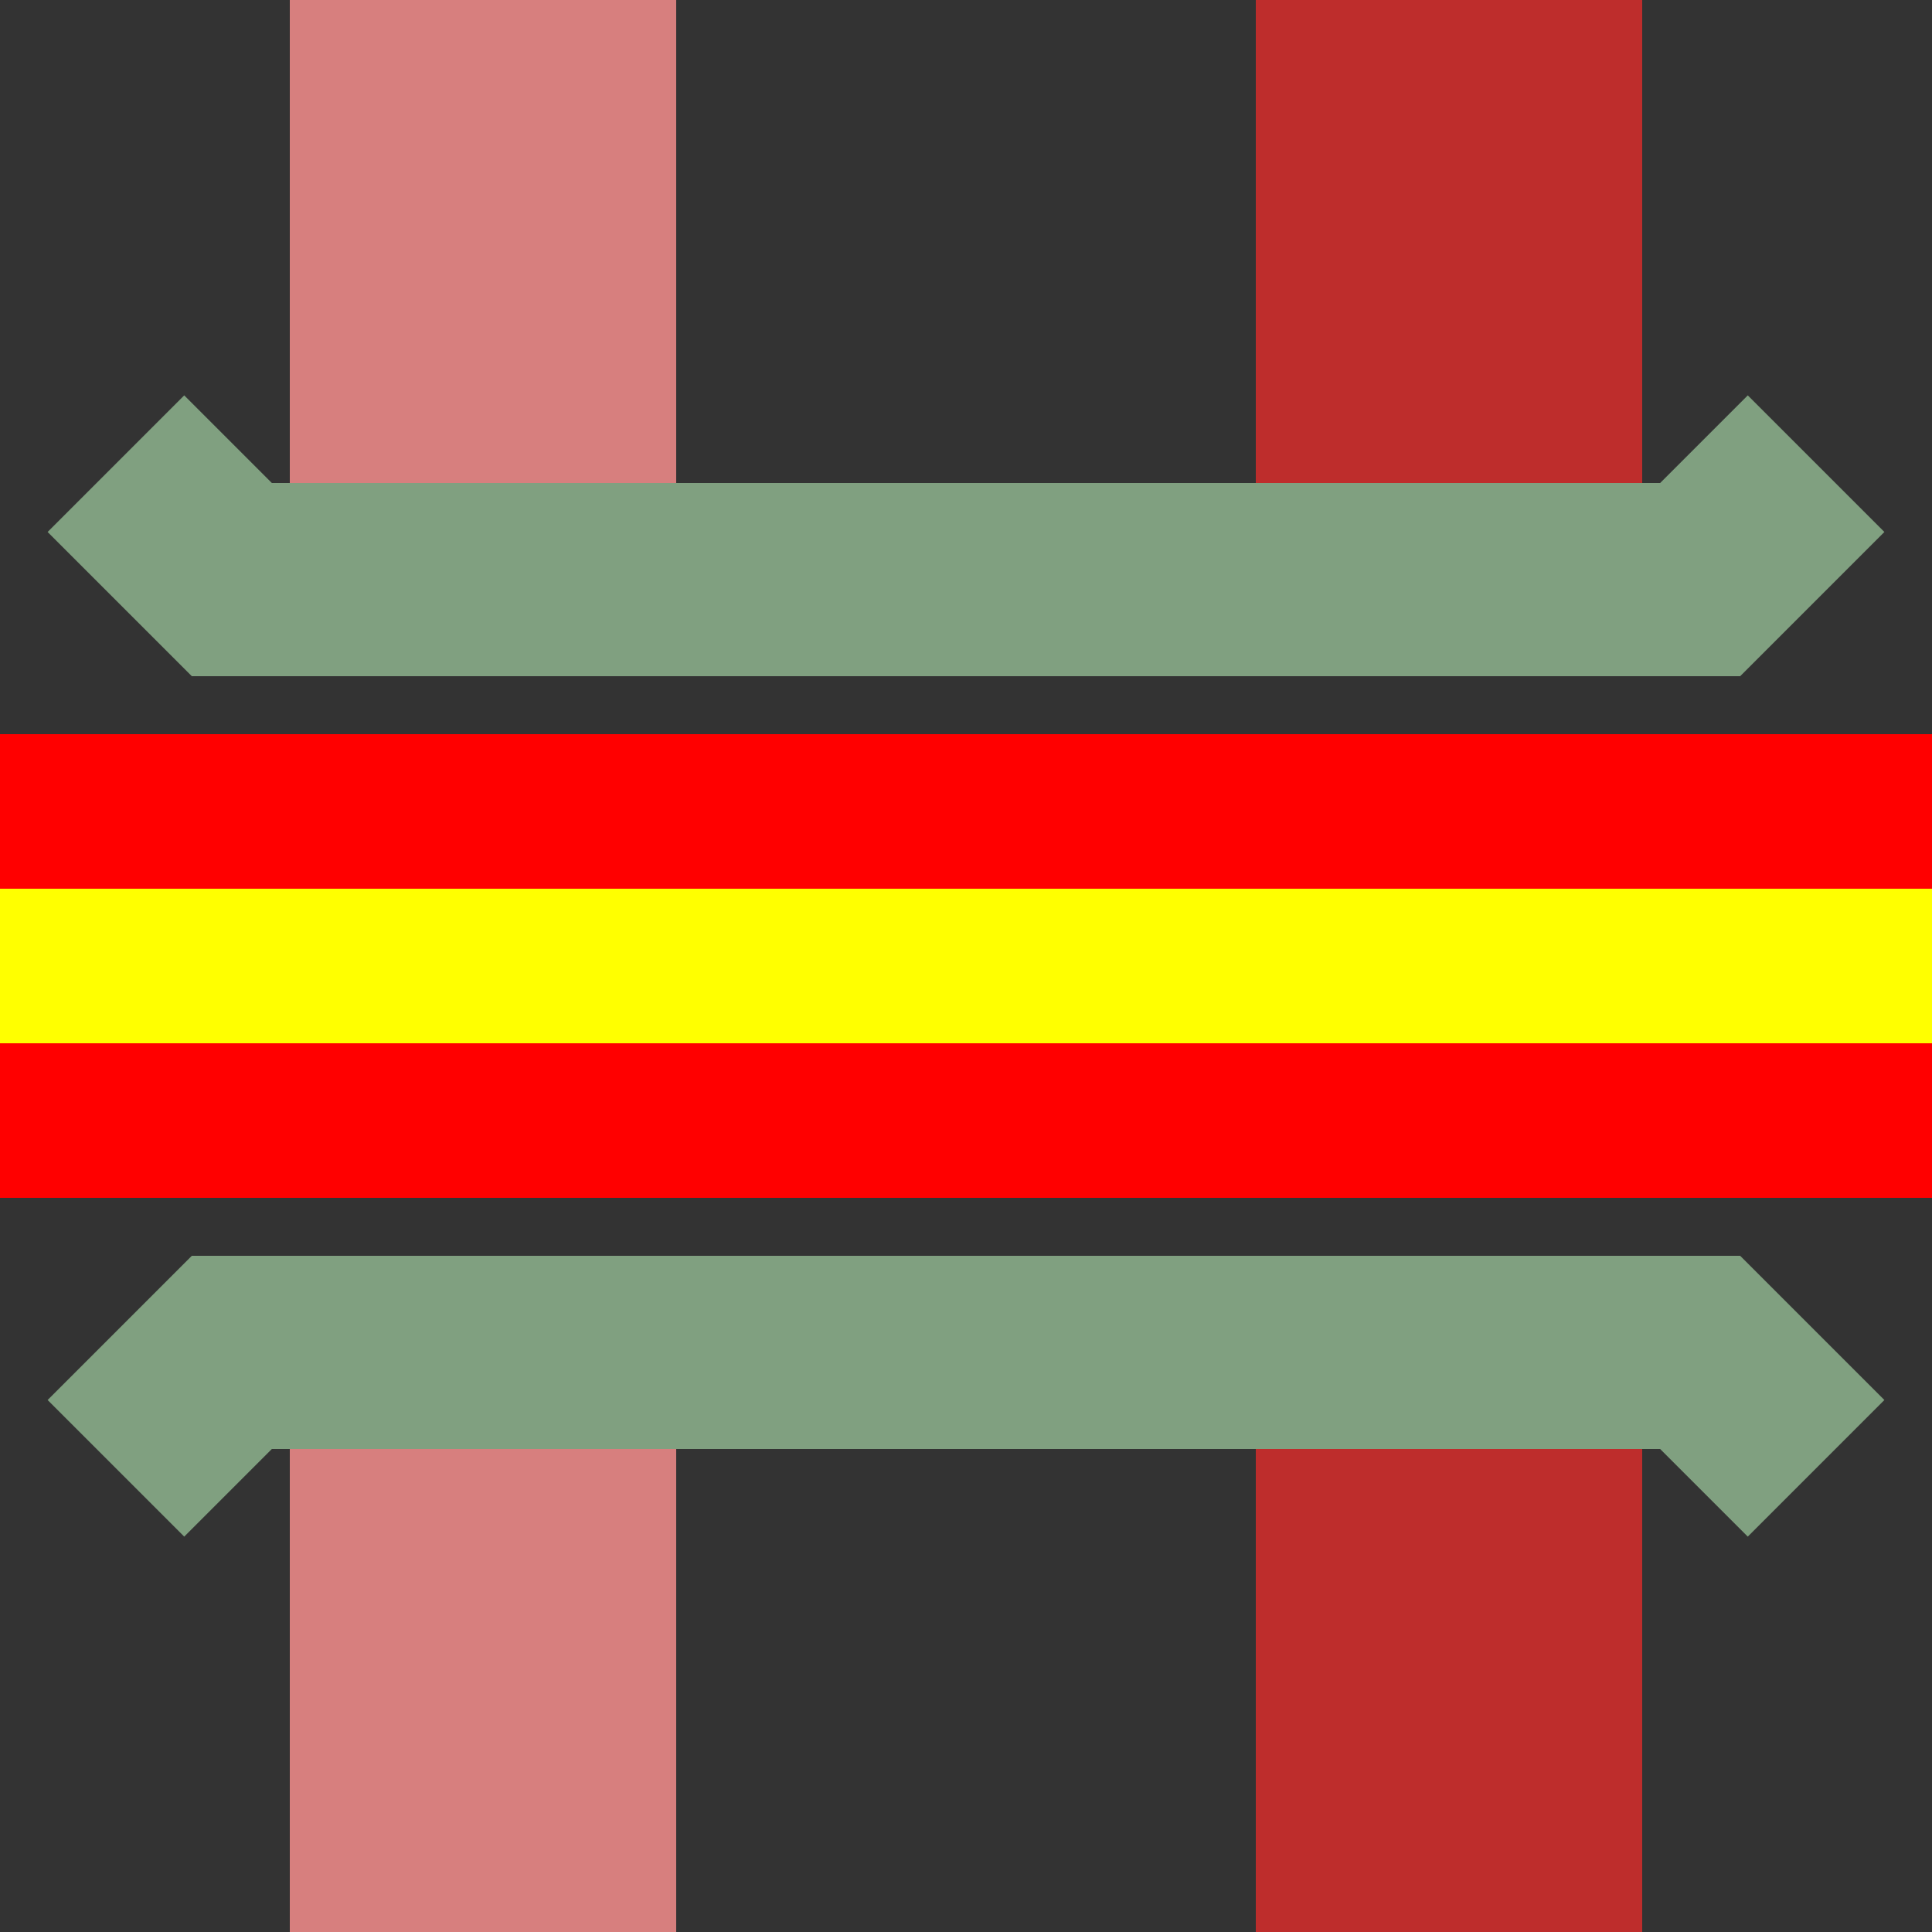
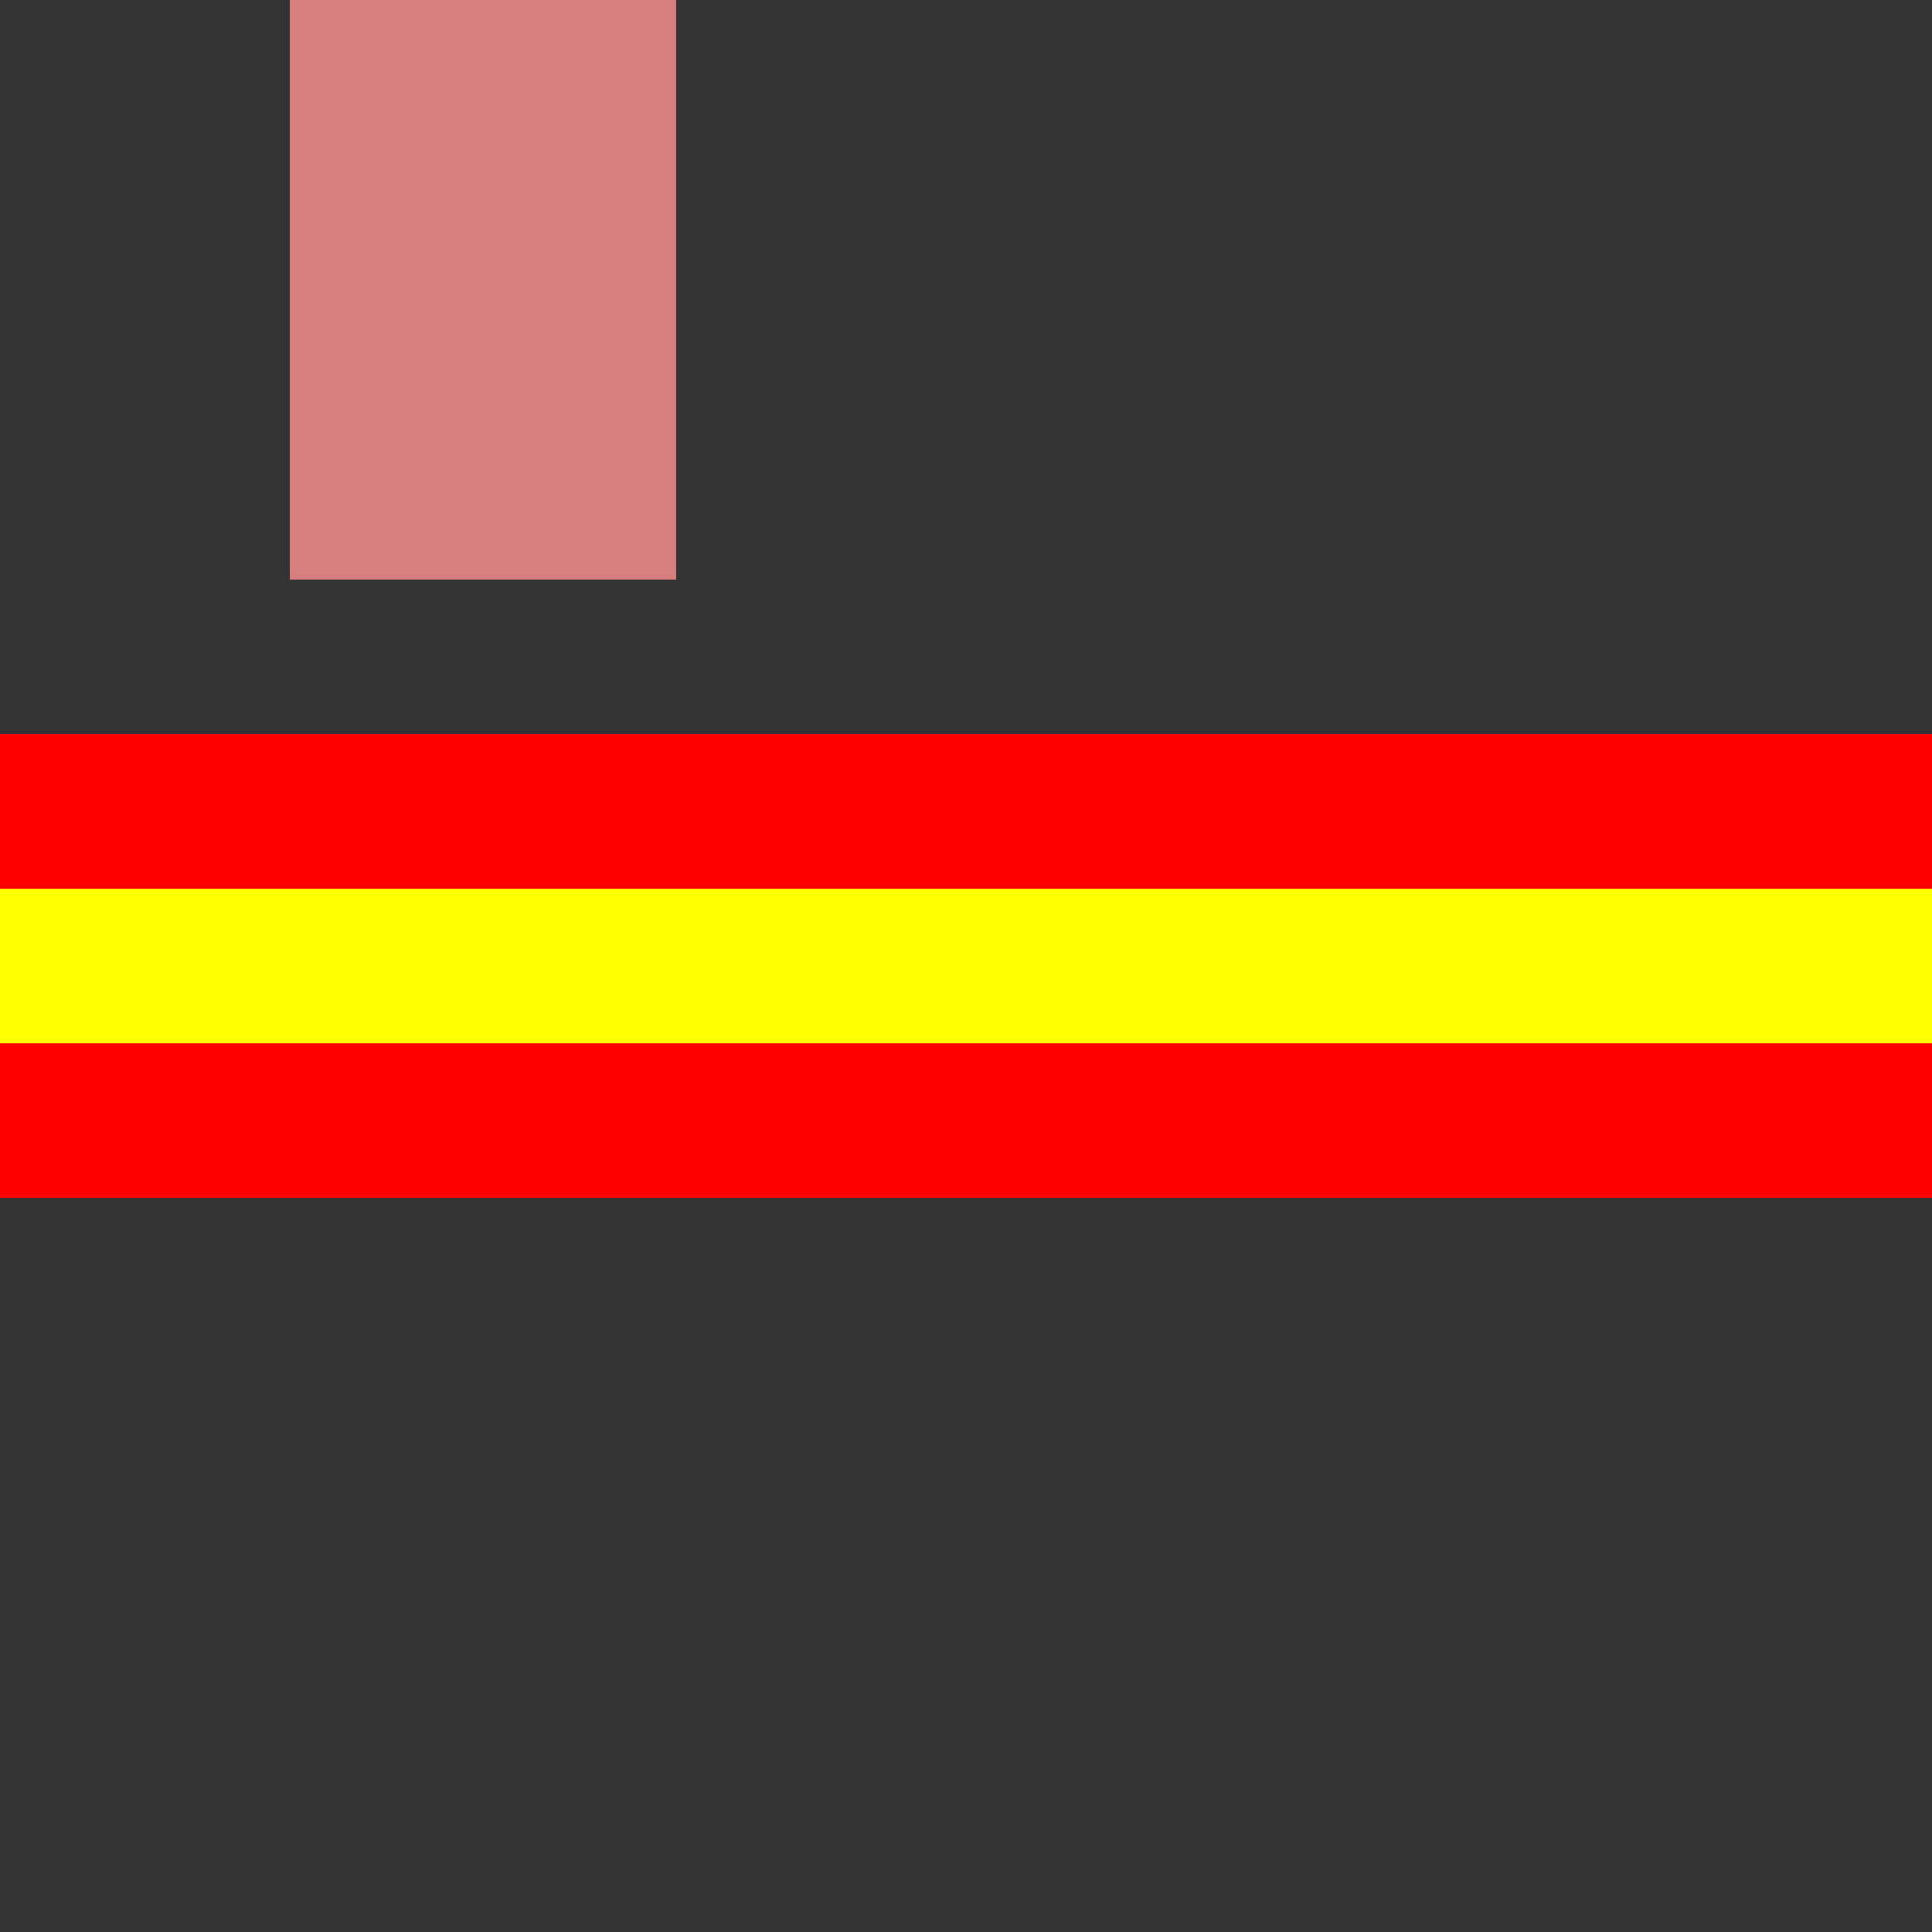
<svg xmlns="http://www.w3.org/2000/svg" width="500" height="500">
  <rect width="100%" height="100%" fill="#333333" stroke="none" />
  <title>evSKRZ-Au</title>
  <g stroke-width="100">
-     <path stroke="#D77F7E" d="M 125,0 V 150 m 0,200 V 500" />
-     <path stroke="#BE2D2C" d="M 375,0 V 150 m 0,200 V 500" />
+     <path stroke="#D77F7E" d="M 125,0 V 150 m 0,200 " />
  </g>
  <path stroke="#FF0000" fill="#FFFF00" d="M 500,210 H -50 v 80 H 500" stroke-width="40" />
-   <path stroke="#80A080" d="m 30,120 30,30 380,0 30,-30 m -440,260 30,-30 380,0 30,30" stroke-width="50" fill="none" />
</svg>